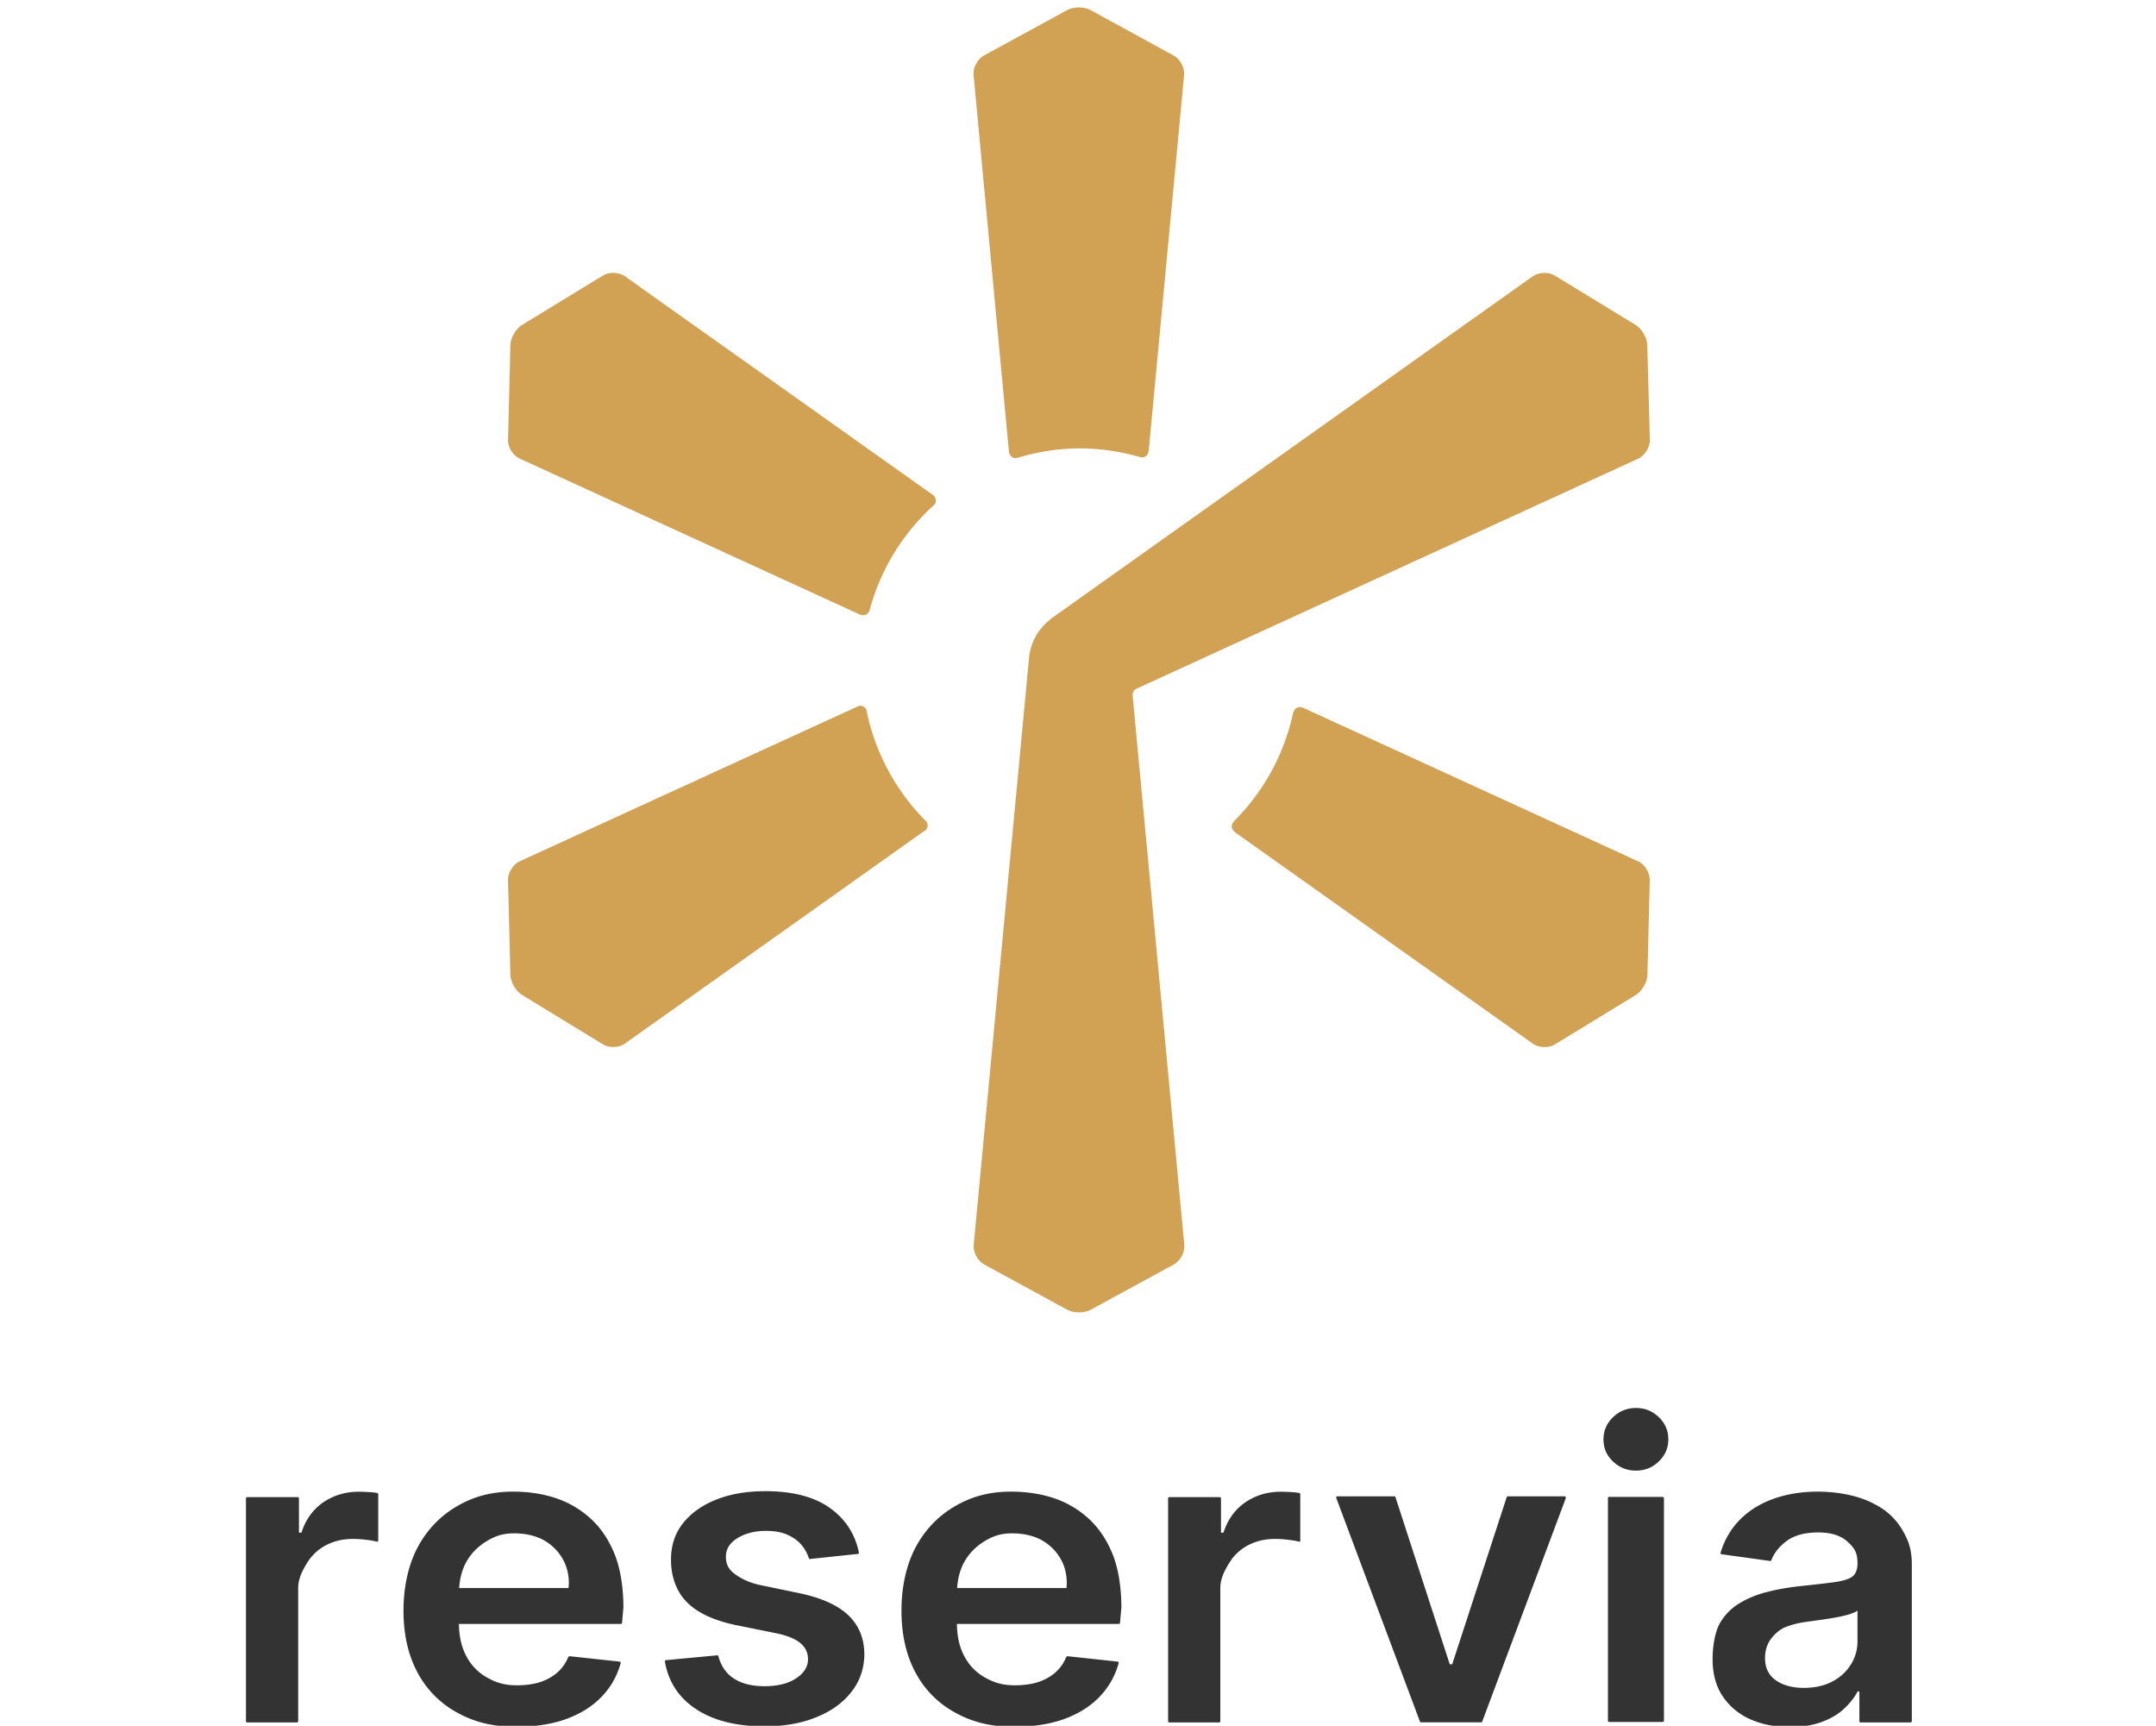
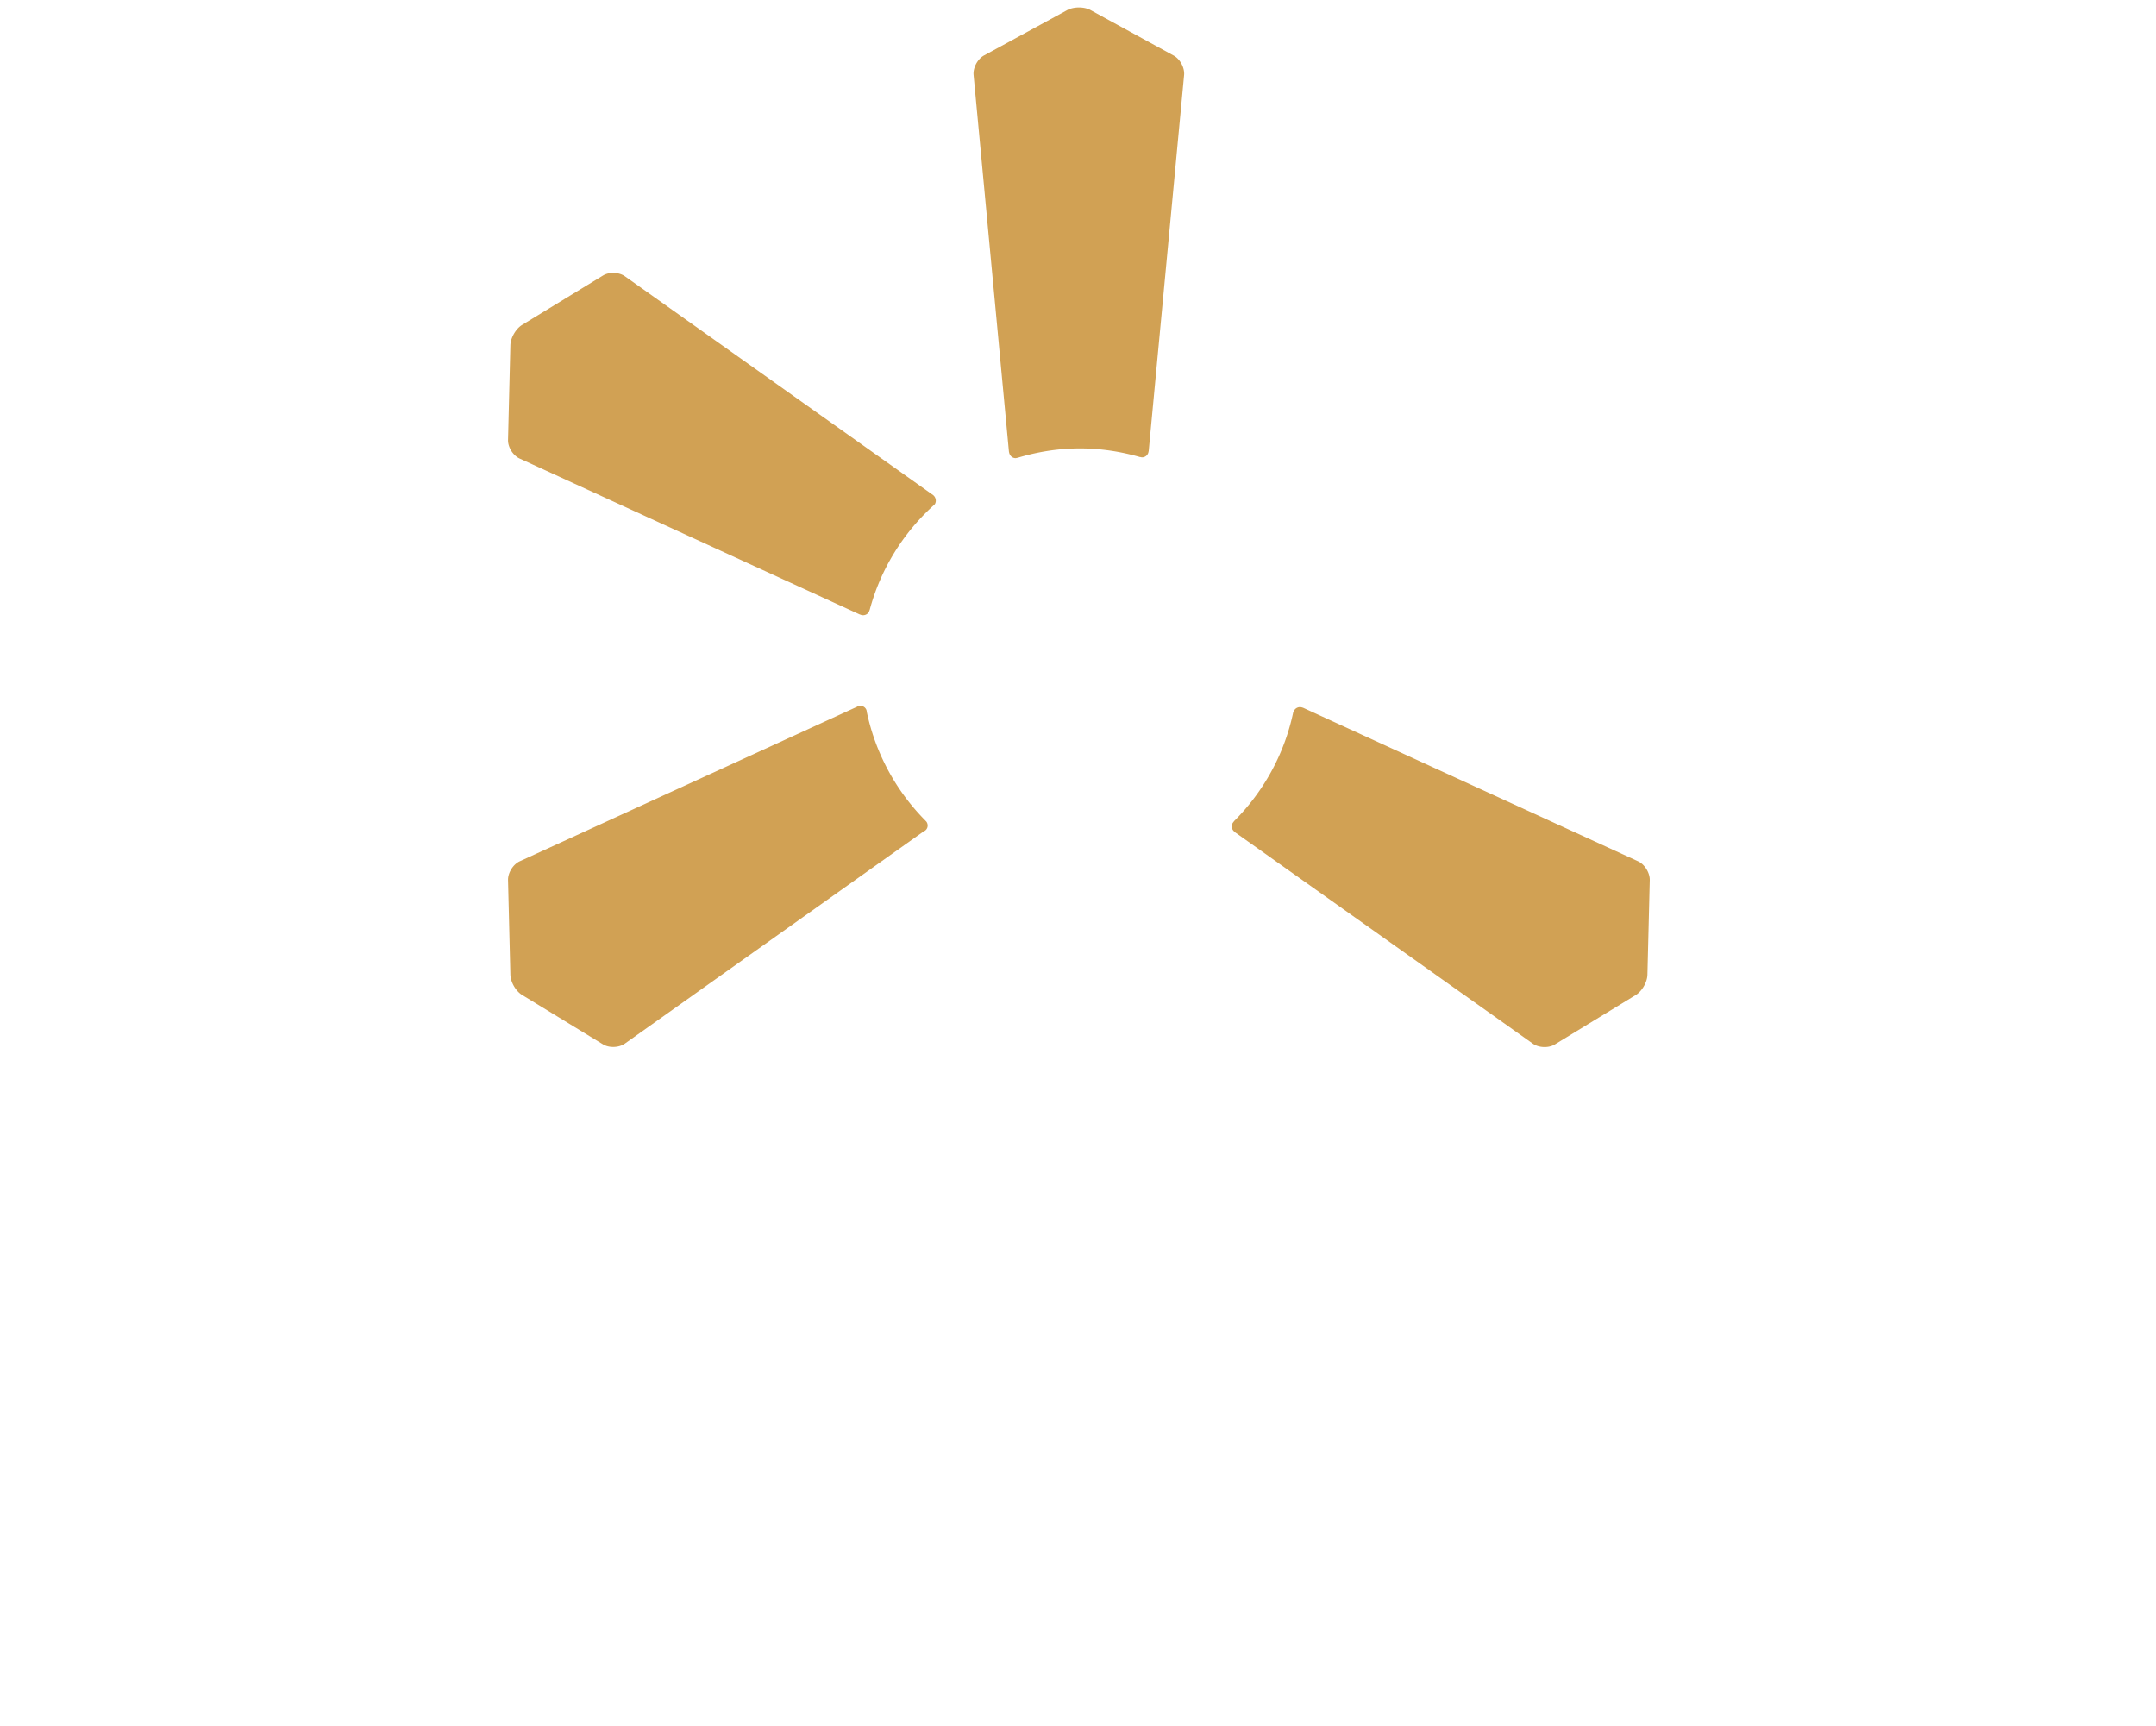
<svg xmlns="http://www.w3.org/2000/svg" version="1.1" id="レイヤー_1" x="0" y="0" viewBox="0 0 192.84 154.33" xml:space="preserve">
  <style>.st0{fill:#d1a154}.st1{fill:#333}</style>
  <path class="st0" d="M83.47 44.28L55.9 24.71c-.53-.38-1.42-.41-1.97-.07l-7.24 4.42c-.55.34-1.02 1.15-1.04 1.8l-.21 8.48c-.02.65.45 1.4 1.05 1.67l30.43 13.95v-.01c.27.14.61.06.78-.2.04-.06.05-.12.07-.18h.01c.98-3.67 3-6.91 5.74-9.39.04-.04.08-.07.11-.12.14-.26.07-.59-.16-.78zM146.51 77.02l-29.96-13.73h-.01l-.04-.02v.01a.598.598 0 00-.75.26c-.02.04-.02.08-.04.12-.01 0-.02 0-.03-.01-.79 3.8-2.69 7.19-5.34 9.82.01 0 .01.01.02.01-.05.04-.09.09-.12.15-.14.27-.05.6.21.77 0 0 0 .01-.01.01l26.66 18.92c.53.38 1.42.41 1.97.07l7.24-4.42c.56-.34 1.02-1.15 1.04-1.8l.21-8.48c.01-.66-.46-1.41-1.05-1.68zM105.91 6.71c.06-.65-.36-1.43-.93-1.74L97.54.9c-.57-.31-1.5-.31-2.08 0l-7.45 4.06c-.57.31-.99 1.1-.93 1.74l3.16 33.67v.01c0 .01 0 .02.01.02v.05h.01c.04.29.28.52.58.52.05 0 .09-.02.14-.03v.01c1.78-.54 3.66-.85 5.62-.85 1.88 0 3.68.29 5.39.78v-.01c.05.01.1.03.16.03.3 0 .55-.23.58-.53h.01l3.17-33.66zM82.9 73.54a.47.47 0 00-.13-.15h.01a19.527 19.527 0 01-5.24-9.67c-.01 0-.01.01-.01.01 0-.1-.01-.2-.06-.3a.582.582 0 00-.8-.24l-.01.01-30.17 13.82c-.59.27-1.06 1.02-1.05 1.67l.21 8.48c.02.65.48 1.46 1.04 1.8l7.24 4.42c.55.34 1.44.31 1.97-.07l26.7-18.96v-.01c.02-.01.04-.01.06-.02.29-.14.4-.5.24-.79z" />
-   <path class="st0" d="M147.34 30.86c-.02-.65-.48-1.46-1.04-1.8l-7.24-4.42c-.55-.34-1.44-.31-1.97.07L93.94 55.37l.02.01c-.99.75-1.68 1.86-1.88 3.15l-.01-.01-4.98 52.81c-.06.65.36 1.43.93 1.74l7.45 4.06c.57.31 1.51.31 2.08 0l7.45-4.06c.57-.31.99-1.1.93-1.74l-4.62-49.1v-.12c0-.09.02-.18.06-.26.07-.14.2-.24.34-.29l44.81-20.54c.59-.27 1.06-1.02 1.05-1.67l-.23-8.49z" />
  <g>
-     <path class="st1" d="M146.33 131.51c.79 0 1.47-.27 2.04-.82.57-.55.85-1.2.85-1.97 0-.78-.28-1.44-.85-1.99s-1.25-.82-2.04-.82-1.48.27-2.05.82c-.57.55-.86 1.21-.86 1.99 0 .77.28 1.43.85 1.97.58.55 1.26.82 2.06.82zM55.76 143.76c0-1.77-.26-3.45-.77-4.74-.52-1.29-1.22-2.35-2.12-3.18-.9-.83-1.93-1.45-3.1-1.85-1.17-.4-2.52-.6-3.83-.6-2.03 0-3.58.44-5.09 1.32-1.5.88-2.67 2.11-3.51 3.69-.83 1.58-1.25 3.55-1.25 5.63 0 2.12.41 3.95 1.24 5.51a8.722 8.722 0 003.56 3.61c1.54.85 3.17 1.27 5.3 1.27 1.65 0 3.24-.24 4.52-.72 1.28-.48 2.34-1.15 3.16-2.03.79-.84 1.33-1.81 1.64-2.92.01-.02.01-.03.01-.05 0-.06-.05-.11-.11-.11l-4.45-.48h-.01c-.05 0-.09.03-.11.07h-.01c-.22.53-.53.98-.94 1.35-.43.39-.95.68-1.54.88-.59.2-1.37.3-2.1.3-1.09 0-1.83-.22-2.64-.67a4.605 4.605 0 01-1.89-1.92c-.44-.81-.66-1.78-.67-2.9h14.48c.06 0 .11-.05.11-.11v-.01l.12-1.34zm-4.91-1.75h-9.78c.05-.82.26-1.67.65-2.35.43-.76 1.03-1.37 1.81-1.84.77-.47 1.46-.7 2.48-.7.96 0 1.92.21 2.64.62.72.41 1.29.98 1.69 1.69.41.71.62 1.67.51 2.58zM75.85 144.42c-.96-.9-2.43-1.55-4.41-1.96l-3.56-.74c-1.06-.24-1.82-.69-2.28-1.06-.46-.37-.68-.85-.67-1.44-.01-.68.33-1.24 1.03-1.67.69-.43 1.55-.65 2.57-.65.76 0 1.4.12 1.93.36s.94.55 1.26.93c.29.36.49.74.62 1.14h.01c0 .02.01.04.03.06.02.02.05.03.08.03.01 0 .02 0 .03-.01l4.24-.45c.06-.01.1-.05.1-.11 0-.01 0-.02-.01-.03-.35-1.66-1.21-2.98-2.58-3.96-1.41-1.01-3.34-1.51-5.78-1.51-1.67 0-3.14.25-4.41.76-1.27.5-2.26 1.22-2.98 2.13-.71.92-1.06 2-1.05 3.25-.01 1.47.47 2.84 1.43 3.8s2.44 1.64 4.44 2.05l3.56.72c.96.2 1.67.49 2.13.87.46.38.69.86.69 1.44 0 .68-.36 1.26-1.07 1.72-.71.47-1.65.7-2.82.7-1.13 0-2.05-.23-2.76-.7-.68-.45-1.13-1.11-1.36-1.97a.117.117 0 00-.11-.09h-.02l-4.56.43c-.06.01-.11.05-.11.11 0 .01 0 .02.01.03.32 1.8 1.24 3.21 2.76 4.22 1.56 1.04 3.61 1.56 6.17 1.56 1.74 0 3.28-.27 4.62-.82 1.34-.54 2.39-1.3 3.14-2.27.76-.97 1.14-2.09 1.15-3.36-.01-1.44-.5-2.61-1.46-3.51zM140.05 133.92c0-.06-.05-.11-.11-.11h-5.07c-.06 0-.1.04-.11.09l-4.87 14.93h-.22l-4.85-14.93a.117.117 0 00-.11-.09h-5.09c-.06 0-.11.05-.11.11 0 .02 0 .03.01.04l7.48 19.98c.01.05.06.08.11.08h5.37c.05 0 .09-.03.1-.08l7.48-19.99c-.02 0-.01-.01-.01-.03zM148.82 133.97c0-.06-.05-.1-.11-.11H143.91c-.05.01-.08.04-.09.09v19.93c0 .06.05.11.11.11h4.79c.06 0 .11-.05.11-.11v-19.91zM171 153.92v-13.95c0-1.34-.25-2.09-.75-2.98-.5-.9-1.15-1.6-1.97-2.13-.82-.52-1.72-.9-2.7-1.13-.99-.23-1.98-.34-2.97-.34-1.44 0-2.76.21-3.95.63-1.19.42-2.2 1.04-3.03 1.87-.79.8-1.37 1.78-1.73 2.94-.01.02-.01.03-.01.05 0 .06.04.1.1.11l4.32.6h.02c.05 0 .09-.03.11-.07.25-.66.71-1.23 1.37-1.72.69-.51 1.64-.76 2.83-.76 1.13 0 2 .27 2.6.82.6.54.9.94.9 1.93v.08c0 .46-.17.95-.52 1.16-.35.22-.89.37-1.65.47-.75.1-1.74.21-2.95.34-1 .11-1.98.27-2.91.51-.94.23-1.78.57-2.52 1.02a4.95 4.95 0 00-1.76 1.79c-.43.75-.65 2.06-.65 3.2 0 1.33.3 2.44.91 3.34.61.9 1.43 1.59 2.47 2.05 1.04.46 2.22.69 3.53.69 1.08 0 2.02-.15 2.82-.44.8-.29 1.47-.68 2-1.17.53-.49.95-1.01 1.24-1.57h.16v2.66c0 .06.04.1.1.11h4.47c.07 0 .12-.05.12-.11zm-4.86-7.14c0 .75-.2 1.44-.59 2.07-.39.63-.94 1.14-1.66 1.52-.72.38-1.57.57-2.54.57-1.01 0-1.85-.22-2.5-.67-.65-.45-.98-1.11-.98-1.99 0-.61.15-1.16.44-1.59.31-.46.84-.98 1.42-1.2.57-.22 1.22-.38 1.95-.47.32-.04.7-.1 1.14-.16.44-.06.88-.13 1.33-.21.45-.08.85-.17 1.22-.28.36-.11.62-.22.77-.34v2.75zM100.3 143.76c0-1.77-.26-3.45-.77-4.74-.52-1.29-1.22-2.35-2.12-3.18-.9-.83-1.93-1.45-3.1-1.85-1.17-.4-2.52-.6-3.83-.6-2.03 0-3.58.44-5.09 1.32-1.5.88-2.67 2.11-3.51 3.69-.83 1.58-1.25 3.55-1.25 5.63 0 2.12.41 3.95 1.24 5.51a8.722 8.722 0 003.56 3.61c1.54.85 3.17 1.27 5.3 1.27 1.65 0 3.24-.24 4.52-.72 1.28-.48 2.34-1.15 3.16-2.03.79-.84 1.33-1.81 1.64-2.92.01-.02.01-.03.01-.05 0-.06-.05-.11-.11-.11l-4.45-.48h-.01c-.05 0-.09.03-.11.07h-.01c-.22.53-.53.98-.94 1.35-.43.39-.95.68-1.54.88-.59.2-1.37.3-2.1.3-1.09 0-1.83-.22-2.64-.67a4.605 4.605 0 01-1.89-1.92c-.44-.81-.66-1.78-.67-2.9h14.48c.06 0 .11-.05.11-.11v-.01l.12-1.34zm-4.91-1.75h-9.78c.05-.82.26-1.67.65-2.35.43-.76 1.03-1.37 1.81-1.84.77-.47 1.46-.7 2.48-.7.96 0 1.92.21 2.64.62.72.41 1.29.98 1.69 1.69.41.71.61 1.67.51 2.58zM33.83 137.74v-4.12c0-.06-.04-.1-.09-.11a6.65 6.65 0 00-.75-.08c-.34-.02-.64-.03-.91-.03-1.19 0-2.24.32-3.17.95-.92.64-1.57 1.54-1.95 2.71h-.22V134v-.01c0-.06-.05-.11-.11-.11H22.1c-.06.01-.1.05-.1.11v19.93c0 .06.05.11.11.11h4.45c.06 0 .11-.05.11-.11v-11.91c0-.86.41-1.62.82-2.28.41-.66.96-1.17 1.67-1.55.71-.37 1.51-.56 2.4-.56.41 0 .84.03 1.29.09.35.04.62.09.83.15.01 0 .03.01.04.01.06 0 .11-.05.11-.11v-.02zM116.3 137.74v-4.12c0-.06-.04-.1-.09-.11a6.65 6.65 0 00-.75-.08c-.34-.02-.64-.03-.91-.03-1.19 0-2.24.32-3.17.95-.92.64-1.57 1.54-1.95 2.71h-.22V134v-.01c0-.06-.05-.11-.11-.11h-4.52c-.06.01-.1.05-.1.11v19.93c0 .06.05.11.11.11h4.45c.06 0 .11-.05.11-.11v-11.91c0-.86.41-1.62.82-2.28.41-.66.96-1.17 1.67-1.55.71-.37 1.51-.56 2.4-.56.41 0 .84.03 1.29.09.35.04.62.09.83.15.01 0 .03.01.04.01.06 0 .11-.05.11-.11-.01-.01-.01-.02-.01-.02z" />
-   </g>
+     </g>
</svg>